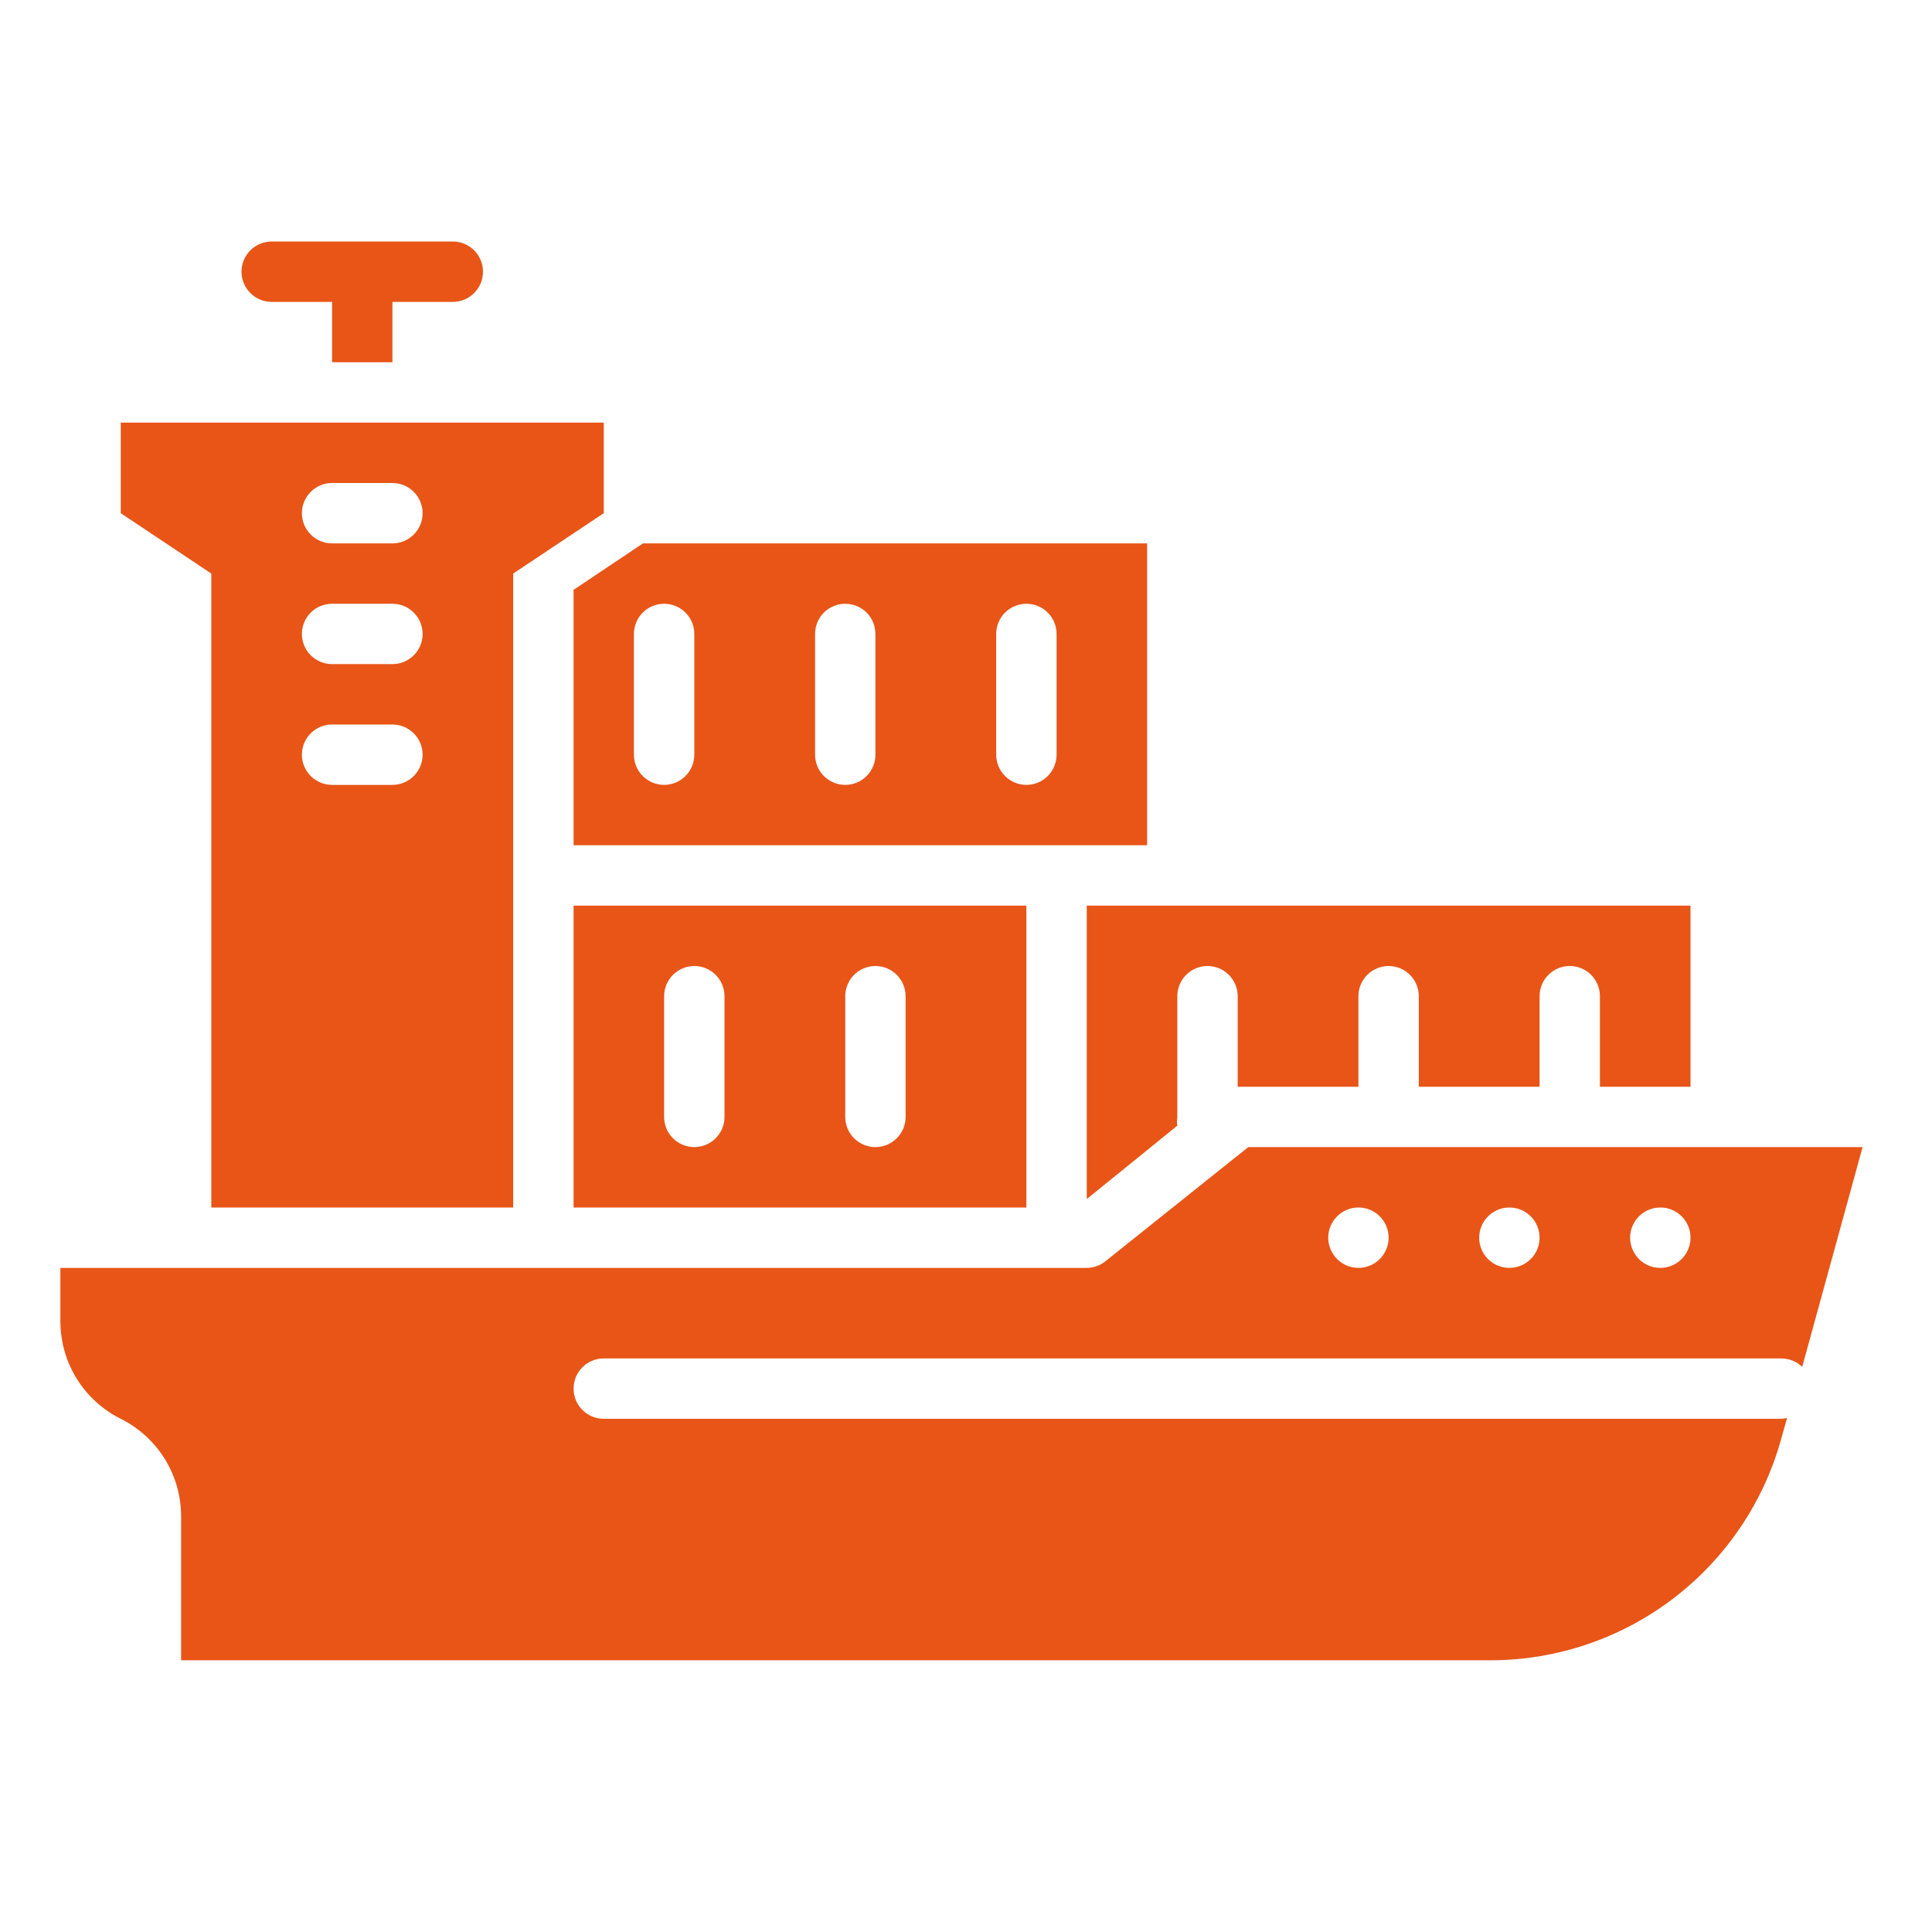
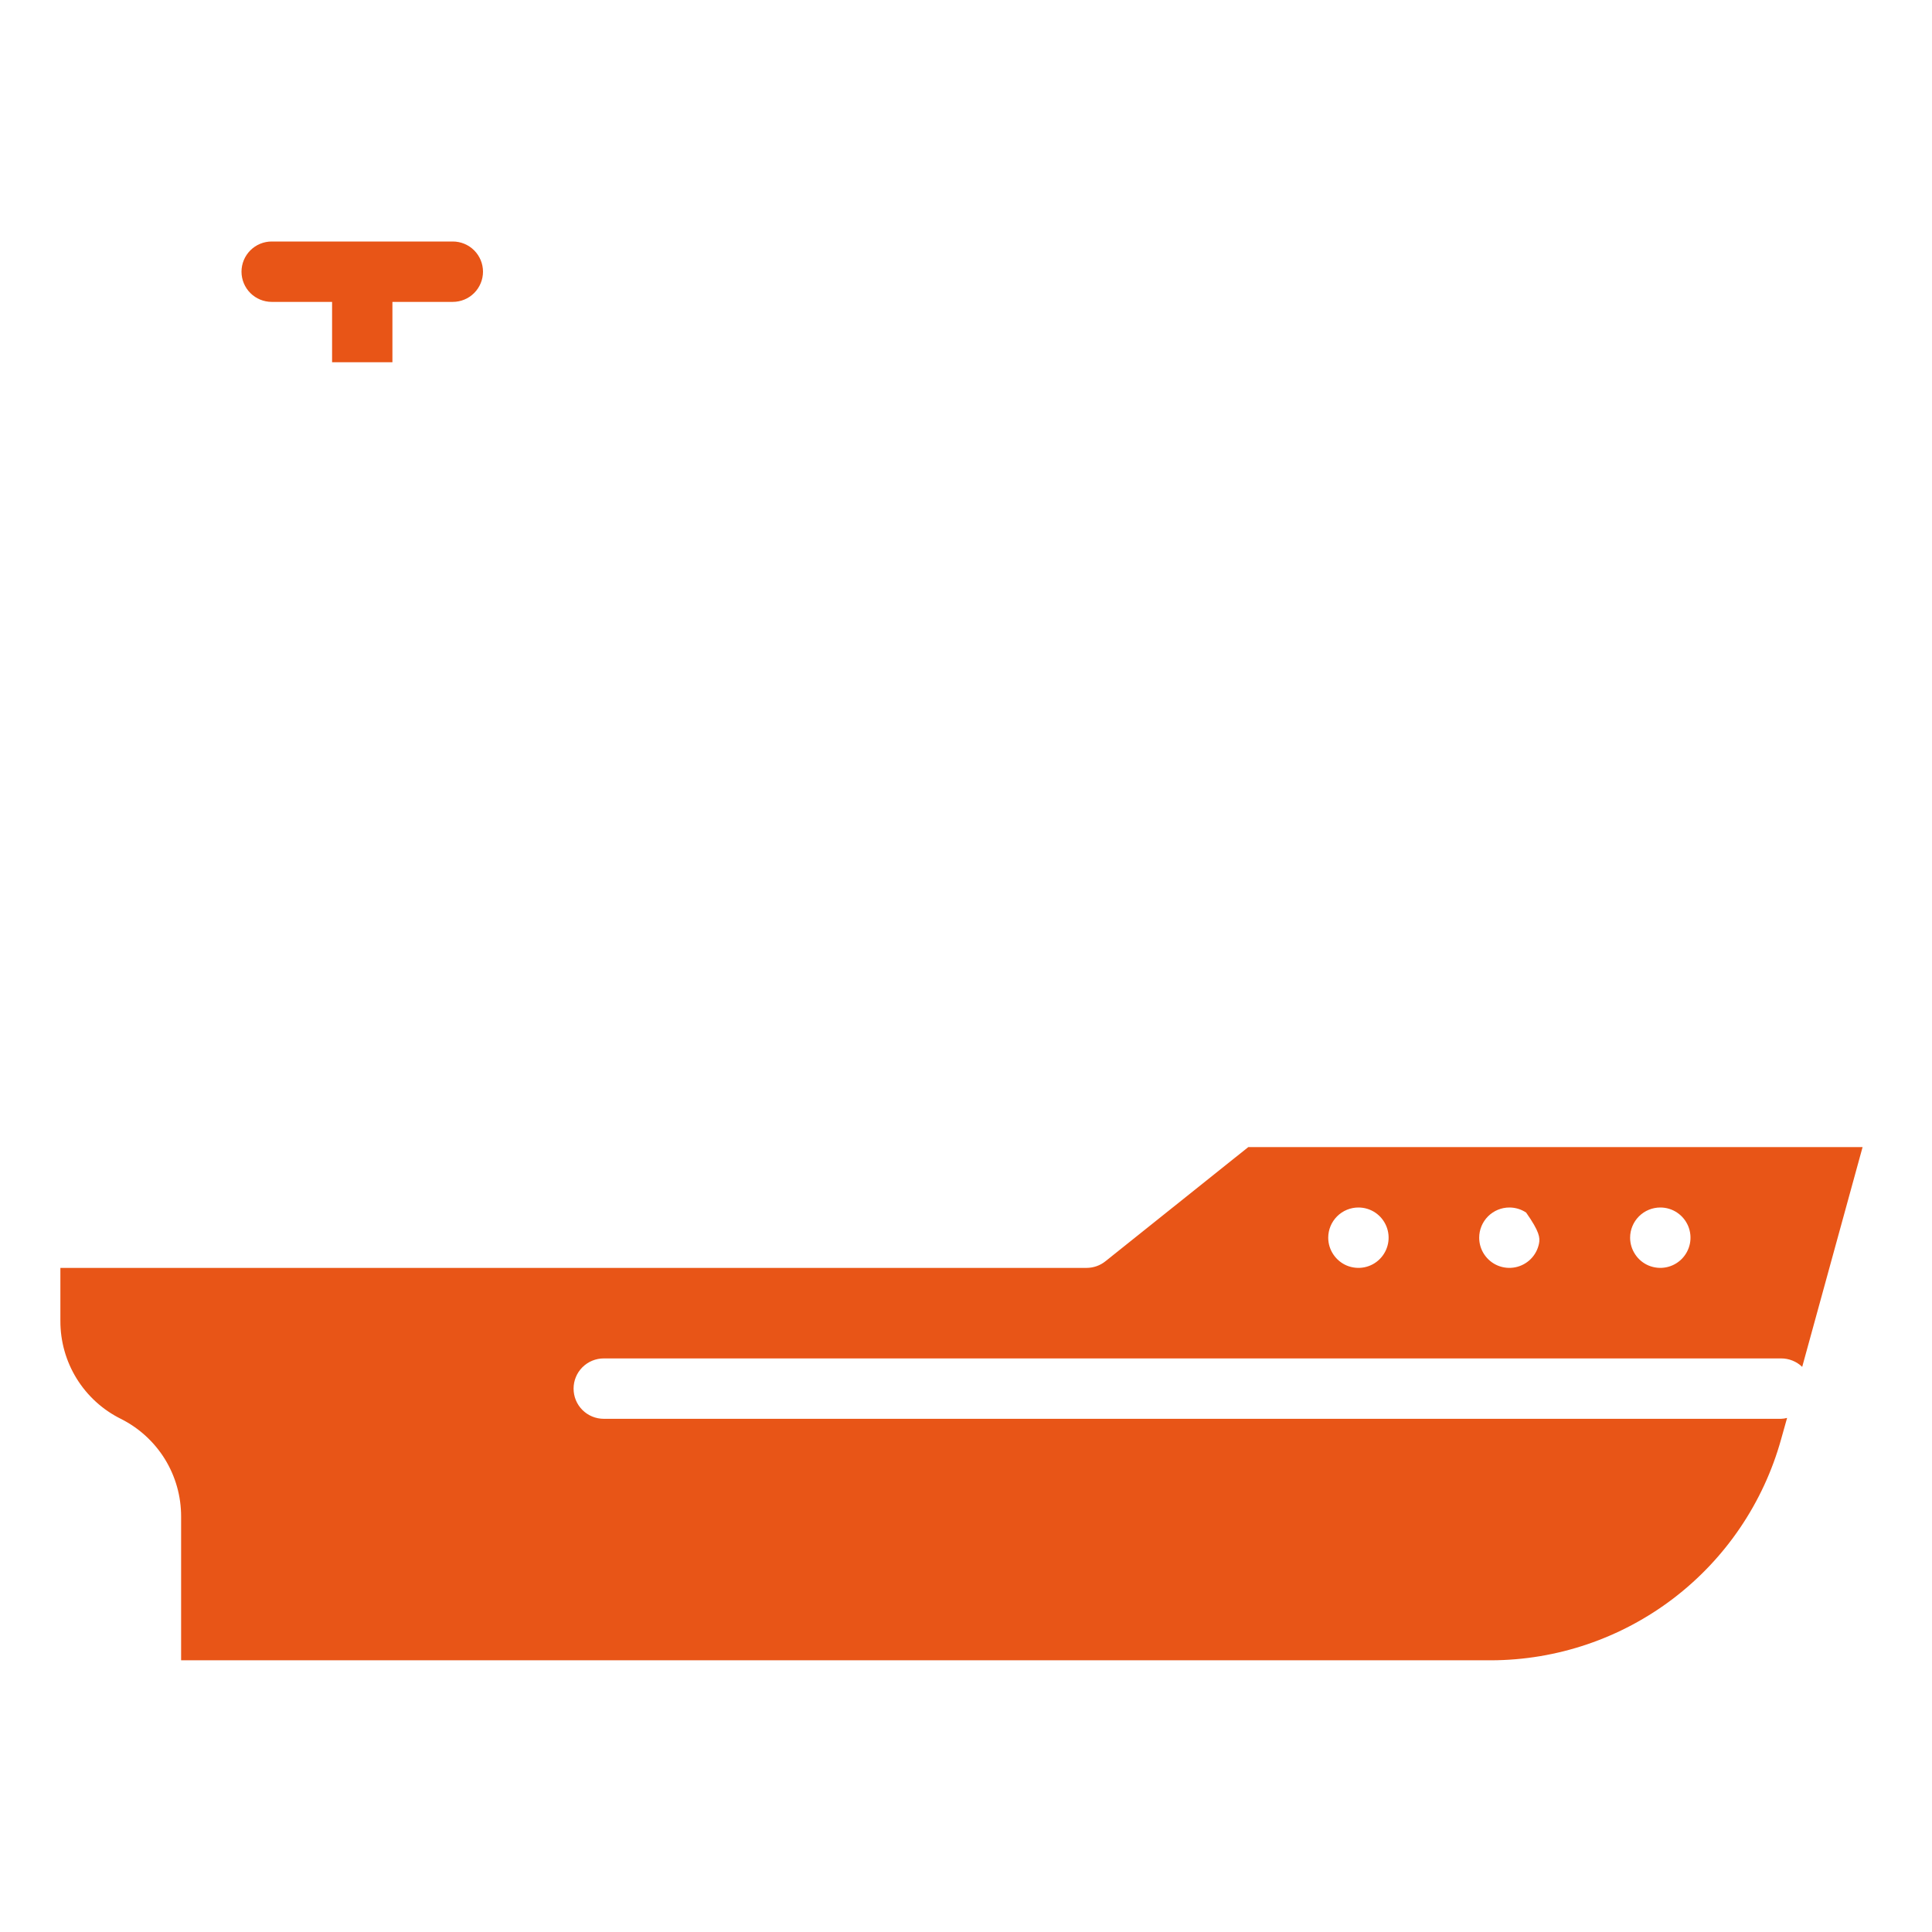
<svg xmlns="http://www.w3.org/2000/svg" width="43" height="43" viewBox="0 0 43 43" fill="none">
-   <path d="M13.438 30.234H39.641C39.816 30.233 39.985 30.301 40.111 30.422L41.455 25.531H27.782L24.604 28.071C24.486 28.166 24.339 28.218 24.188 28.219H1.344V29.401C1.343 29.853 1.468 30.297 1.705 30.681C1.943 31.066 2.283 31.377 2.688 31.578C3.092 31.78 3.432 32.09 3.67 32.475C3.907 32.86 4.032 33.303 4.031 33.755V36.953H33.191C34.655 36.948 36.077 36.465 37.242 35.577C38.406 34.689 39.248 33.446 39.641 32.035L39.775 31.558C39.731 31.57 39.686 31.577 39.641 31.578H13.438C13.259 31.578 13.088 31.507 12.962 31.381C12.836 31.255 12.766 31.084 12.766 30.906C12.766 30.728 12.836 30.557 12.962 30.431C13.088 30.305 13.259 30.234 13.438 30.234ZM36.953 26.875C37.086 26.875 37.216 26.914 37.326 26.988C37.437 27.062 37.523 27.167 37.574 27.29C37.625 27.413 37.638 27.548 37.612 27.678C37.586 27.808 37.522 27.928 37.428 28.022C37.334 28.116 37.215 28.18 37.084 28.206C36.954 28.232 36.819 28.218 36.696 28.168C36.573 28.117 36.468 28.031 36.395 27.92C36.321 27.81 36.281 27.68 36.281 27.547C36.281 27.369 36.352 27.198 36.478 27.072C36.604 26.946 36.775 26.875 36.953 26.875ZM33.594 26.875C33.727 26.875 33.856 26.914 33.967 26.988C34.078 27.062 34.164 27.167 34.215 27.29C34.265 27.413 34.279 27.548 34.253 27.678C34.227 27.808 34.163 27.928 34.069 28.022C33.975 28.116 33.855 28.18 33.725 28.206C33.594 28.232 33.459 28.218 33.337 28.168C33.214 28.117 33.109 28.031 33.035 27.92C32.961 27.81 32.922 27.68 32.922 27.547C32.922 27.369 32.993 27.198 33.119 27.072C33.245 26.946 33.416 26.875 33.594 26.875ZM30.234 26.875C30.367 26.875 30.497 26.914 30.608 26.988C30.718 27.062 30.804 27.167 30.855 27.29C30.906 27.413 30.919 27.548 30.893 27.678C30.867 27.808 30.803 27.928 30.709 28.022C30.616 28.116 30.496 28.18 30.366 28.206C30.235 28.232 30.1 28.218 29.977 28.168C29.855 28.117 29.75 28.031 29.676 27.92C29.602 27.81 29.562 27.68 29.562 27.547C29.562 27.369 29.633 27.198 29.759 27.072C29.885 26.946 30.056 26.875 30.234 26.875ZM6.047 6.719H7.391V8.062H8.734V6.719H10.078C10.256 6.719 10.427 6.648 10.553 6.522C10.679 6.396 10.75 6.225 10.75 6.047C10.75 5.869 10.679 5.698 10.553 5.572C10.427 5.446 10.256 5.375 10.078 5.375H6.047C5.869 5.375 5.698 5.446 5.572 5.572C5.446 5.698 5.375 5.869 5.375 6.047C5.375 6.225 5.446 6.396 5.572 6.522C5.698 6.648 5.869 6.719 6.047 6.719Z" fill="#E85517" />
-   <path d="M37.625 24.188V20.156H24.188V26.687L26.203 25.054C26.193 24.99 26.193 24.924 26.203 24.859V22.172C26.203 21.994 26.274 21.823 26.4 21.697C26.526 21.571 26.697 21.5 26.875 21.5C27.053 21.5 27.224 21.571 27.35 21.697C27.476 21.823 27.547 21.994 27.547 22.172V24.188H30.234V22.172C30.234 21.994 30.305 21.823 30.431 21.697C30.557 21.571 30.728 21.5 30.906 21.5C31.084 21.5 31.255 21.571 31.381 21.697C31.507 21.823 31.578 21.994 31.578 22.172V24.188H34.266V22.172C34.266 21.994 34.336 21.823 34.462 21.697C34.588 21.571 34.759 21.5 34.938 21.5C35.116 21.5 35.287 21.571 35.413 21.697C35.539 21.823 35.609 21.994 35.609 22.172V24.188H37.625ZM12.766 26.875H22.844V20.156H12.766V26.875ZM18.812 22.172C18.812 21.994 18.883 21.823 19.009 21.697C19.135 21.571 19.306 21.5 19.484 21.5C19.663 21.5 19.834 21.571 19.959 21.697C20.085 21.823 20.156 21.994 20.156 22.172V24.859C20.156 25.038 20.085 25.209 19.959 25.334C19.834 25.46 19.663 25.531 19.484 25.531C19.306 25.531 19.135 25.46 19.009 25.334C18.883 25.209 18.812 25.038 18.812 24.859V22.172ZM14.781 22.172C14.781 21.994 14.852 21.823 14.978 21.697C15.104 21.571 15.275 21.5 15.453 21.5C15.631 21.5 15.802 21.571 15.928 21.697C16.054 21.823 16.125 21.994 16.125 22.172V24.859C16.125 25.038 16.054 25.209 15.928 25.334C15.802 25.46 15.631 25.531 15.453 25.531C15.275 25.531 15.104 25.46 14.978 25.334C14.852 25.209 14.781 25.038 14.781 24.859V22.172ZM4.703 26.875H11.422V12.766L13.438 11.422V9.406H2.688V11.422L4.703 12.766V26.875ZM7.391 10.75H8.734C8.913 10.75 9.083 10.821 9.209 10.947C9.335 11.073 9.406 11.244 9.406 11.422C9.406 11.6 9.335 11.771 9.209 11.897C9.083 12.023 8.913 12.094 8.734 12.094H7.391C7.212 12.094 7.042 12.023 6.916 11.897C6.79 11.771 6.719 11.6 6.719 11.422C6.719 11.244 6.79 11.073 6.916 10.947C7.042 10.821 7.212 10.75 7.391 10.75ZM7.391 13.438H8.734C8.913 13.438 9.083 13.508 9.209 13.634C9.335 13.76 9.406 13.931 9.406 14.109C9.406 14.288 9.335 14.459 9.209 14.585C9.083 14.71 8.913 14.781 8.734 14.781H7.391C7.212 14.781 7.042 14.71 6.916 14.585C6.79 14.459 6.719 14.288 6.719 14.109C6.719 13.931 6.79 13.76 6.916 13.634C7.042 13.508 7.212 13.438 7.391 13.438ZM7.391 16.125H8.734C8.913 16.125 9.083 16.196 9.209 16.322C9.335 16.448 9.406 16.619 9.406 16.797C9.406 16.975 9.335 17.146 9.209 17.272C9.083 17.398 8.913 17.469 8.734 17.469H7.391C7.212 17.469 7.042 17.398 6.916 17.272C6.79 17.146 6.719 16.975 6.719 16.797C6.719 16.619 6.79 16.448 6.916 16.322C7.042 16.196 7.212 16.125 7.391 16.125Z" fill="#E85517" />
-   <path d="M12.766 18.812H25.531V12.094H14.311L12.766 13.128V18.812ZM22.172 14.109C22.172 13.931 22.243 13.76 22.369 13.634C22.495 13.508 22.666 13.438 22.844 13.438C23.022 13.438 23.193 13.508 23.319 13.634C23.445 13.76 23.516 13.931 23.516 14.109V16.797C23.516 16.975 23.445 17.146 23.319 17.272C23.193 17.398 23.022 17.469 22.844 17.469C22.666 17.469 22.495 17.398 22.369 17.272C22.243 17.146 22.172 16.975 22.172 16.797V14.109ZM18.141 14.109C18.141 13.931 18.211 13.76 18.337 13.634C18.463 13.508 18.634 13.438 18.812 13.438C18.991 13.438 19.162 13.508 19.288 13.634C19.414 13.76 19.484 13.931 19.484 14.109V16.797C19.484 16.975 19.414 17.146 19.288 17.272C19.162 17.398 18.991 17.469 18.812 17.469C18.634 17.469 18.463 17.398 18.337 17.272C18.211 17.146 18.141 16.975 18.141 16.797V14.109ZM14.109 14.109C14.109 13.931 14.18 13.76 14.306 13.634C14.432 13.508 14.603 13.438 14.781 13.438C14.959 13.438 15.13 13.508 15.256 13.634C15.382 13.76 15.453 13.931 15.453 14.109V16.797C15.453 16.975 15.382 17.146 15.256 17.272C15.13 17.398 14.959 17.469 14.781 17.469C14.603 17.469 14.432 17.398 14.306 17.272C14.18 17.146 14.109 16.975 14.109 16.797V14.109Z" fill="#E85517" />
+   <path d="M13.438 30.234H39.641C39.816 30.233 39.985 30.301 40.111 30.422L41.455 25.531H27.782L24.604 28.071C24.486 28.166 24.339 28.218 24.188 28.219H1.344V29.401C1.343 29.853 1.468 30.297 1.705 30.681C1.943 31.066 2.283 31.377 2.688 31.578C3.092 31.78 3.432 32.09 3.67 32.475C3.907 32.86 4.032 33.303 4.031 33.755V36.953H33.191C34.655 36.948 36.077 36.465 37.242 35.577C38.406 34.689 39.248 33.446 39.641 32.035L39.775 31.558C39.731 31.57 39.686 31.577 39.641 31.578H13.438C13.259 31.578 13.088 31.507 12.962 31.381C12.836 31.255 12.766 31.084 12.766 30.906C12.766 30.728 12.836 30.557 12.962 30.431C13.088 30.305 13.259 30.234 13.438 30.234ZM36.953 26.875C37.086 26.875 37.216 26.914 37.326 26.988C37.437 27.062 37.523 27.167 37.574 27.29C37.625 27.413 37.638 27.548 37.612 27.678C37.586 27.808 37.522 27.928 37.428 28.022C37.334 28.116 37.215 28.18 37.084 28.206C36.954 28.232 36.819 28.218 36.696 28.168C36.573 28.117 36.468 28.031 36.395 27.92C36.321 27.81 36.281 27.68 36.281 27.547C36.281 27.369 36.352 27.198 36.478 27.072C36.604 26.946 36.775 26.875 36.953 26.875ZM33.594 26.875C33.727 26.875 33.856 26.914 33.967 26.988C34.265 27.413 34.279 27.548 34.253 27.678C34.227 27.808 34.163 27.928 34.069 28.022C33.975 28.116 33.855 28.18 33.725 28.206C33.594 28.232 33.459 28.218 33.337 28.168C33.214 28.117 33.109 28.031 33.035 27.92C32.961 27.81 32.922 27.68 32.922 27.547C32.922 27.369 32.993 27.198 33.119 27.072C33.245 26.946 33.416 26.875 33.594 26.875ZM30.234 26.875C30.367 26.875 30.497 26.914 30.608 26.988C30.718 27.062 30.804 27.167 30.855 27.29C30.906 27.413 30.919 27.548 30.893 27.678C30.867 27.808 30.803 27.928 30.709 28.022C30.616 28.116 30.496 28.18 30.366 28.206C30.235 28.232 30.1 28.218 29.977 28.168C29.855 28.117 29.75 28.031 29.676 27.92C29.602 27.81 29.562 27.68 29.562 27.547C29.562 27.369 29.633 27.198 29.759 27.072C29.885 26.946 30.056 26.875 30.234 26.875ZM6.047 6.719H7.391V8.062H8.734V6.719H10.078C10.256 6.719 10.427 6.648 10.553 6.522C10.679 6.396 10.75 6.225 10.75 6.047C10.75 5.869 10.679 5.698 10.553 5.572C10.427 5.446 10.256 5.375 10.078 5.375H6.047C5.869 5.375 5.698 5.446 5.572 5.572C5.446 5.698 5.375 5.869 5.375 6.047C5.375 6.225 5.446 6.396 5.572 6.522C5.698 6.648 5.869 6.719 6.047 6.719Z" fill="#E85517" />
</svg>